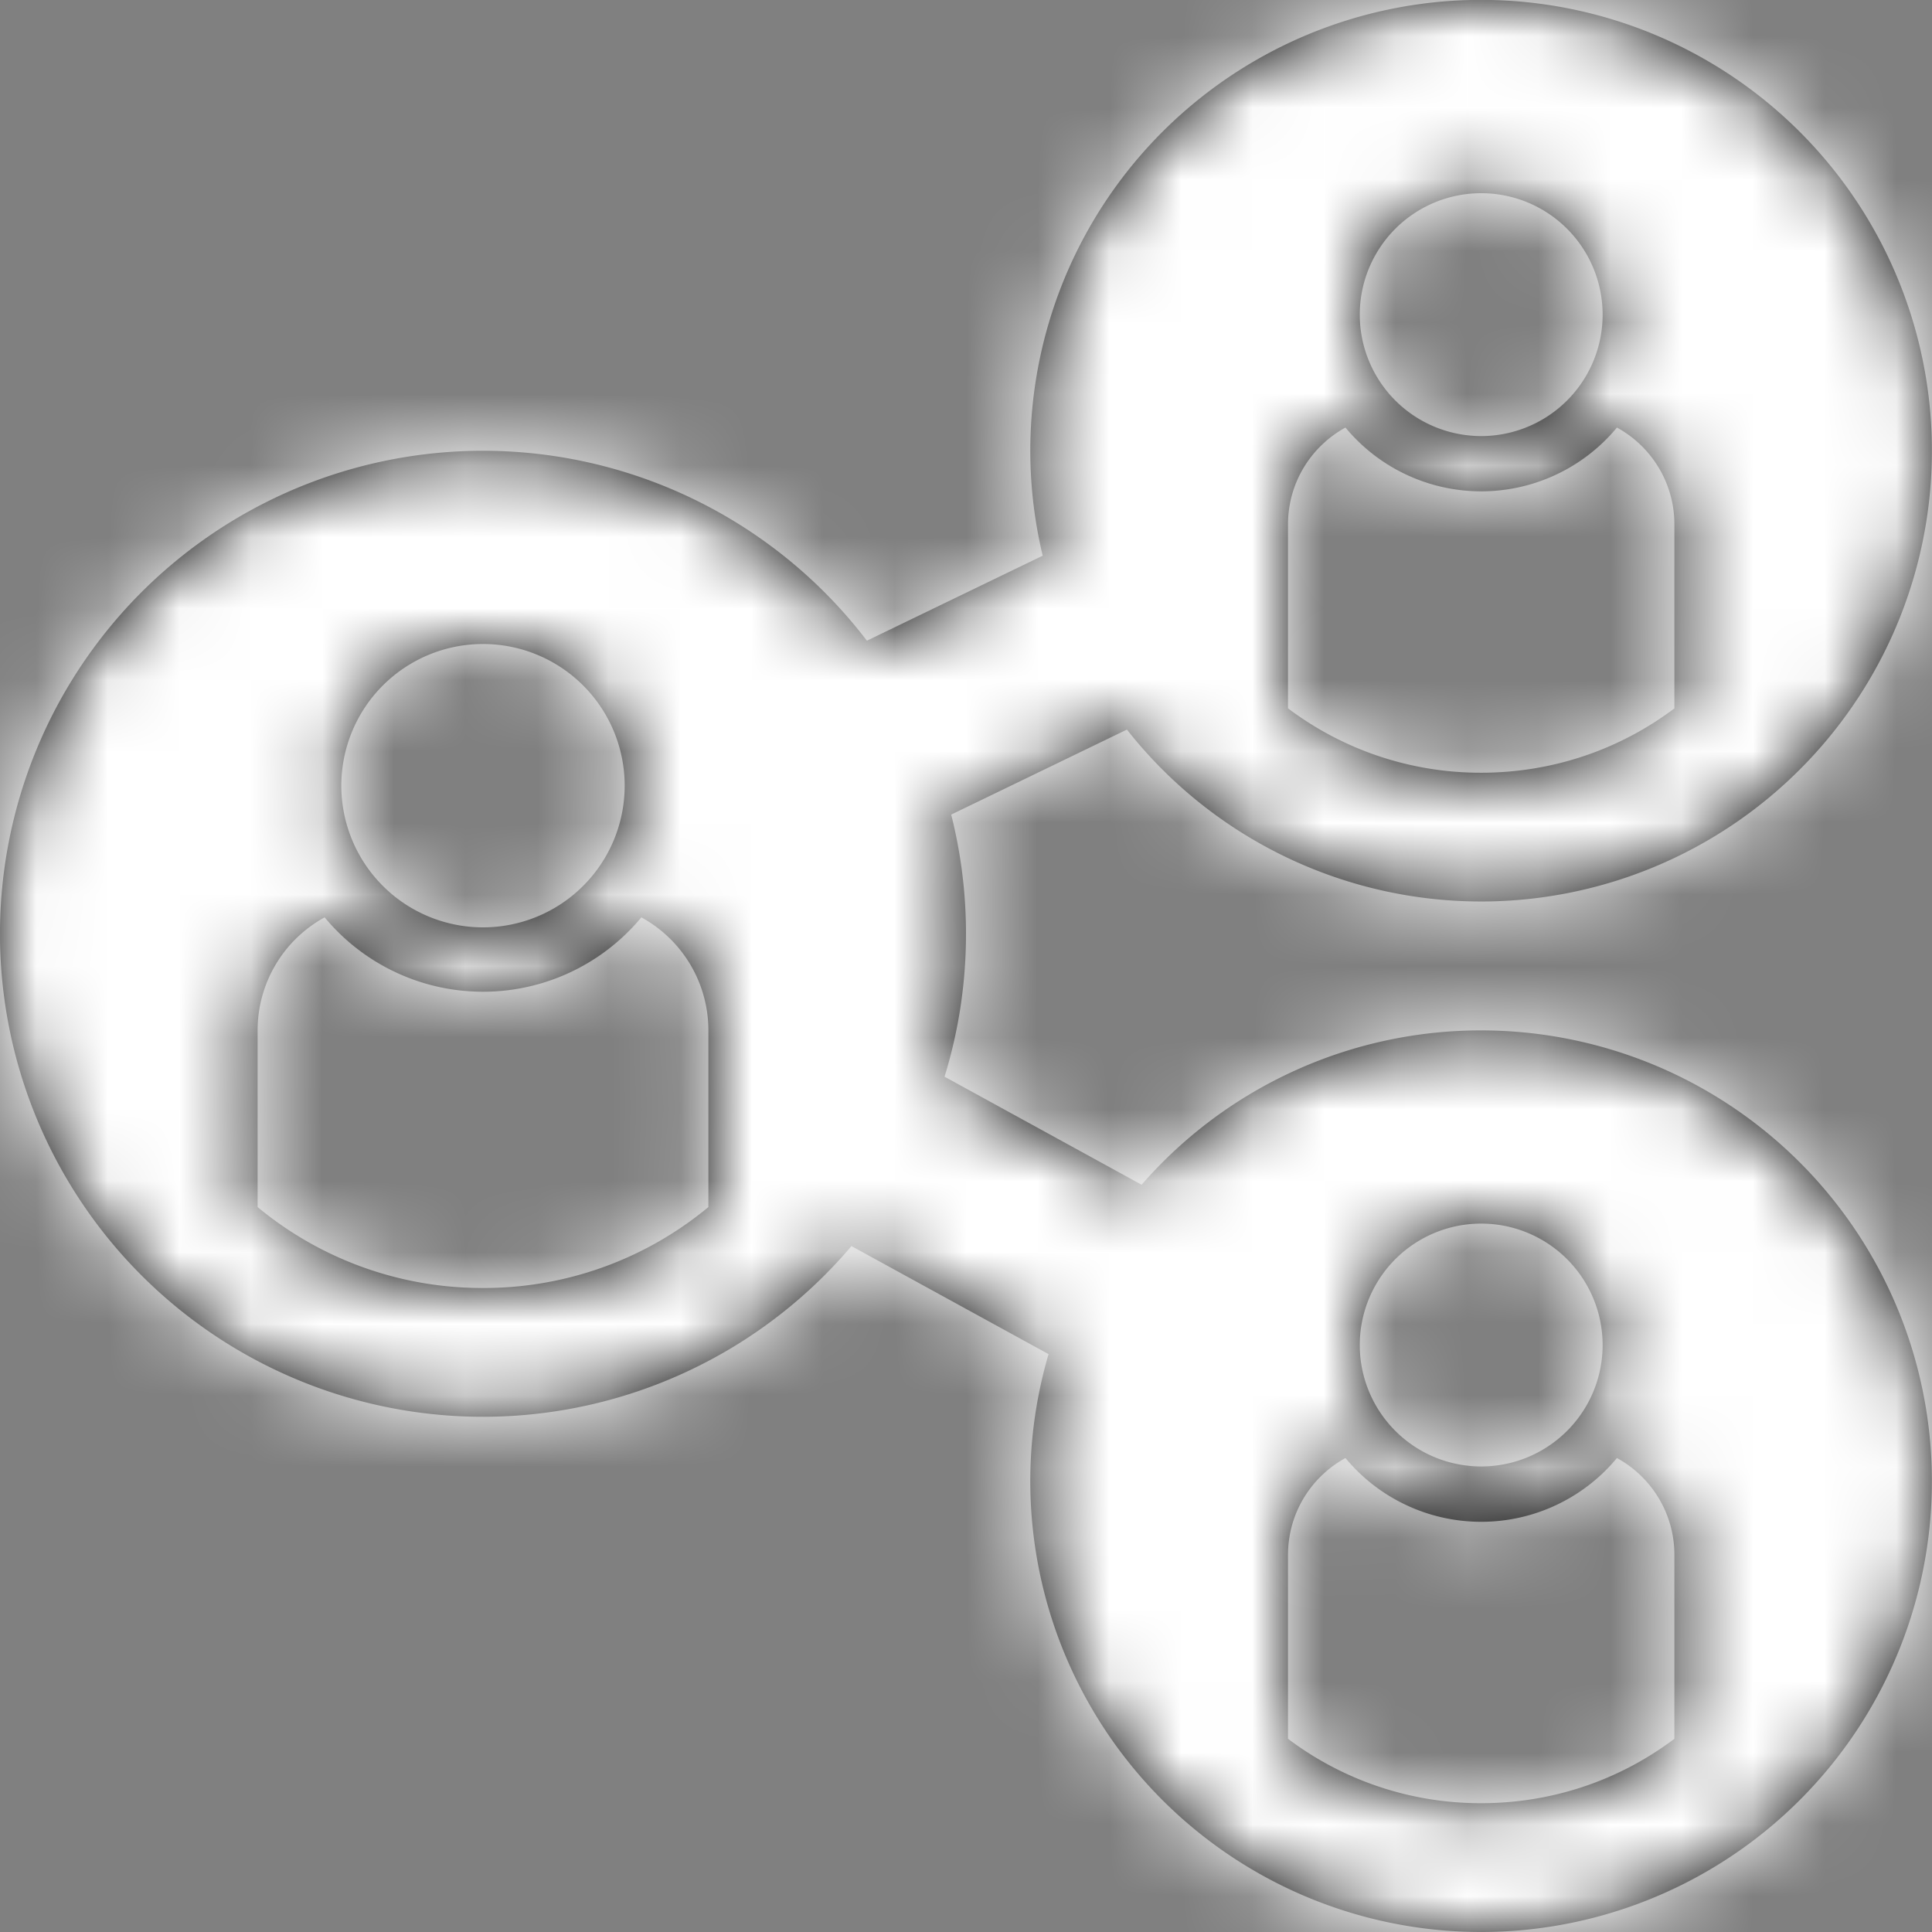
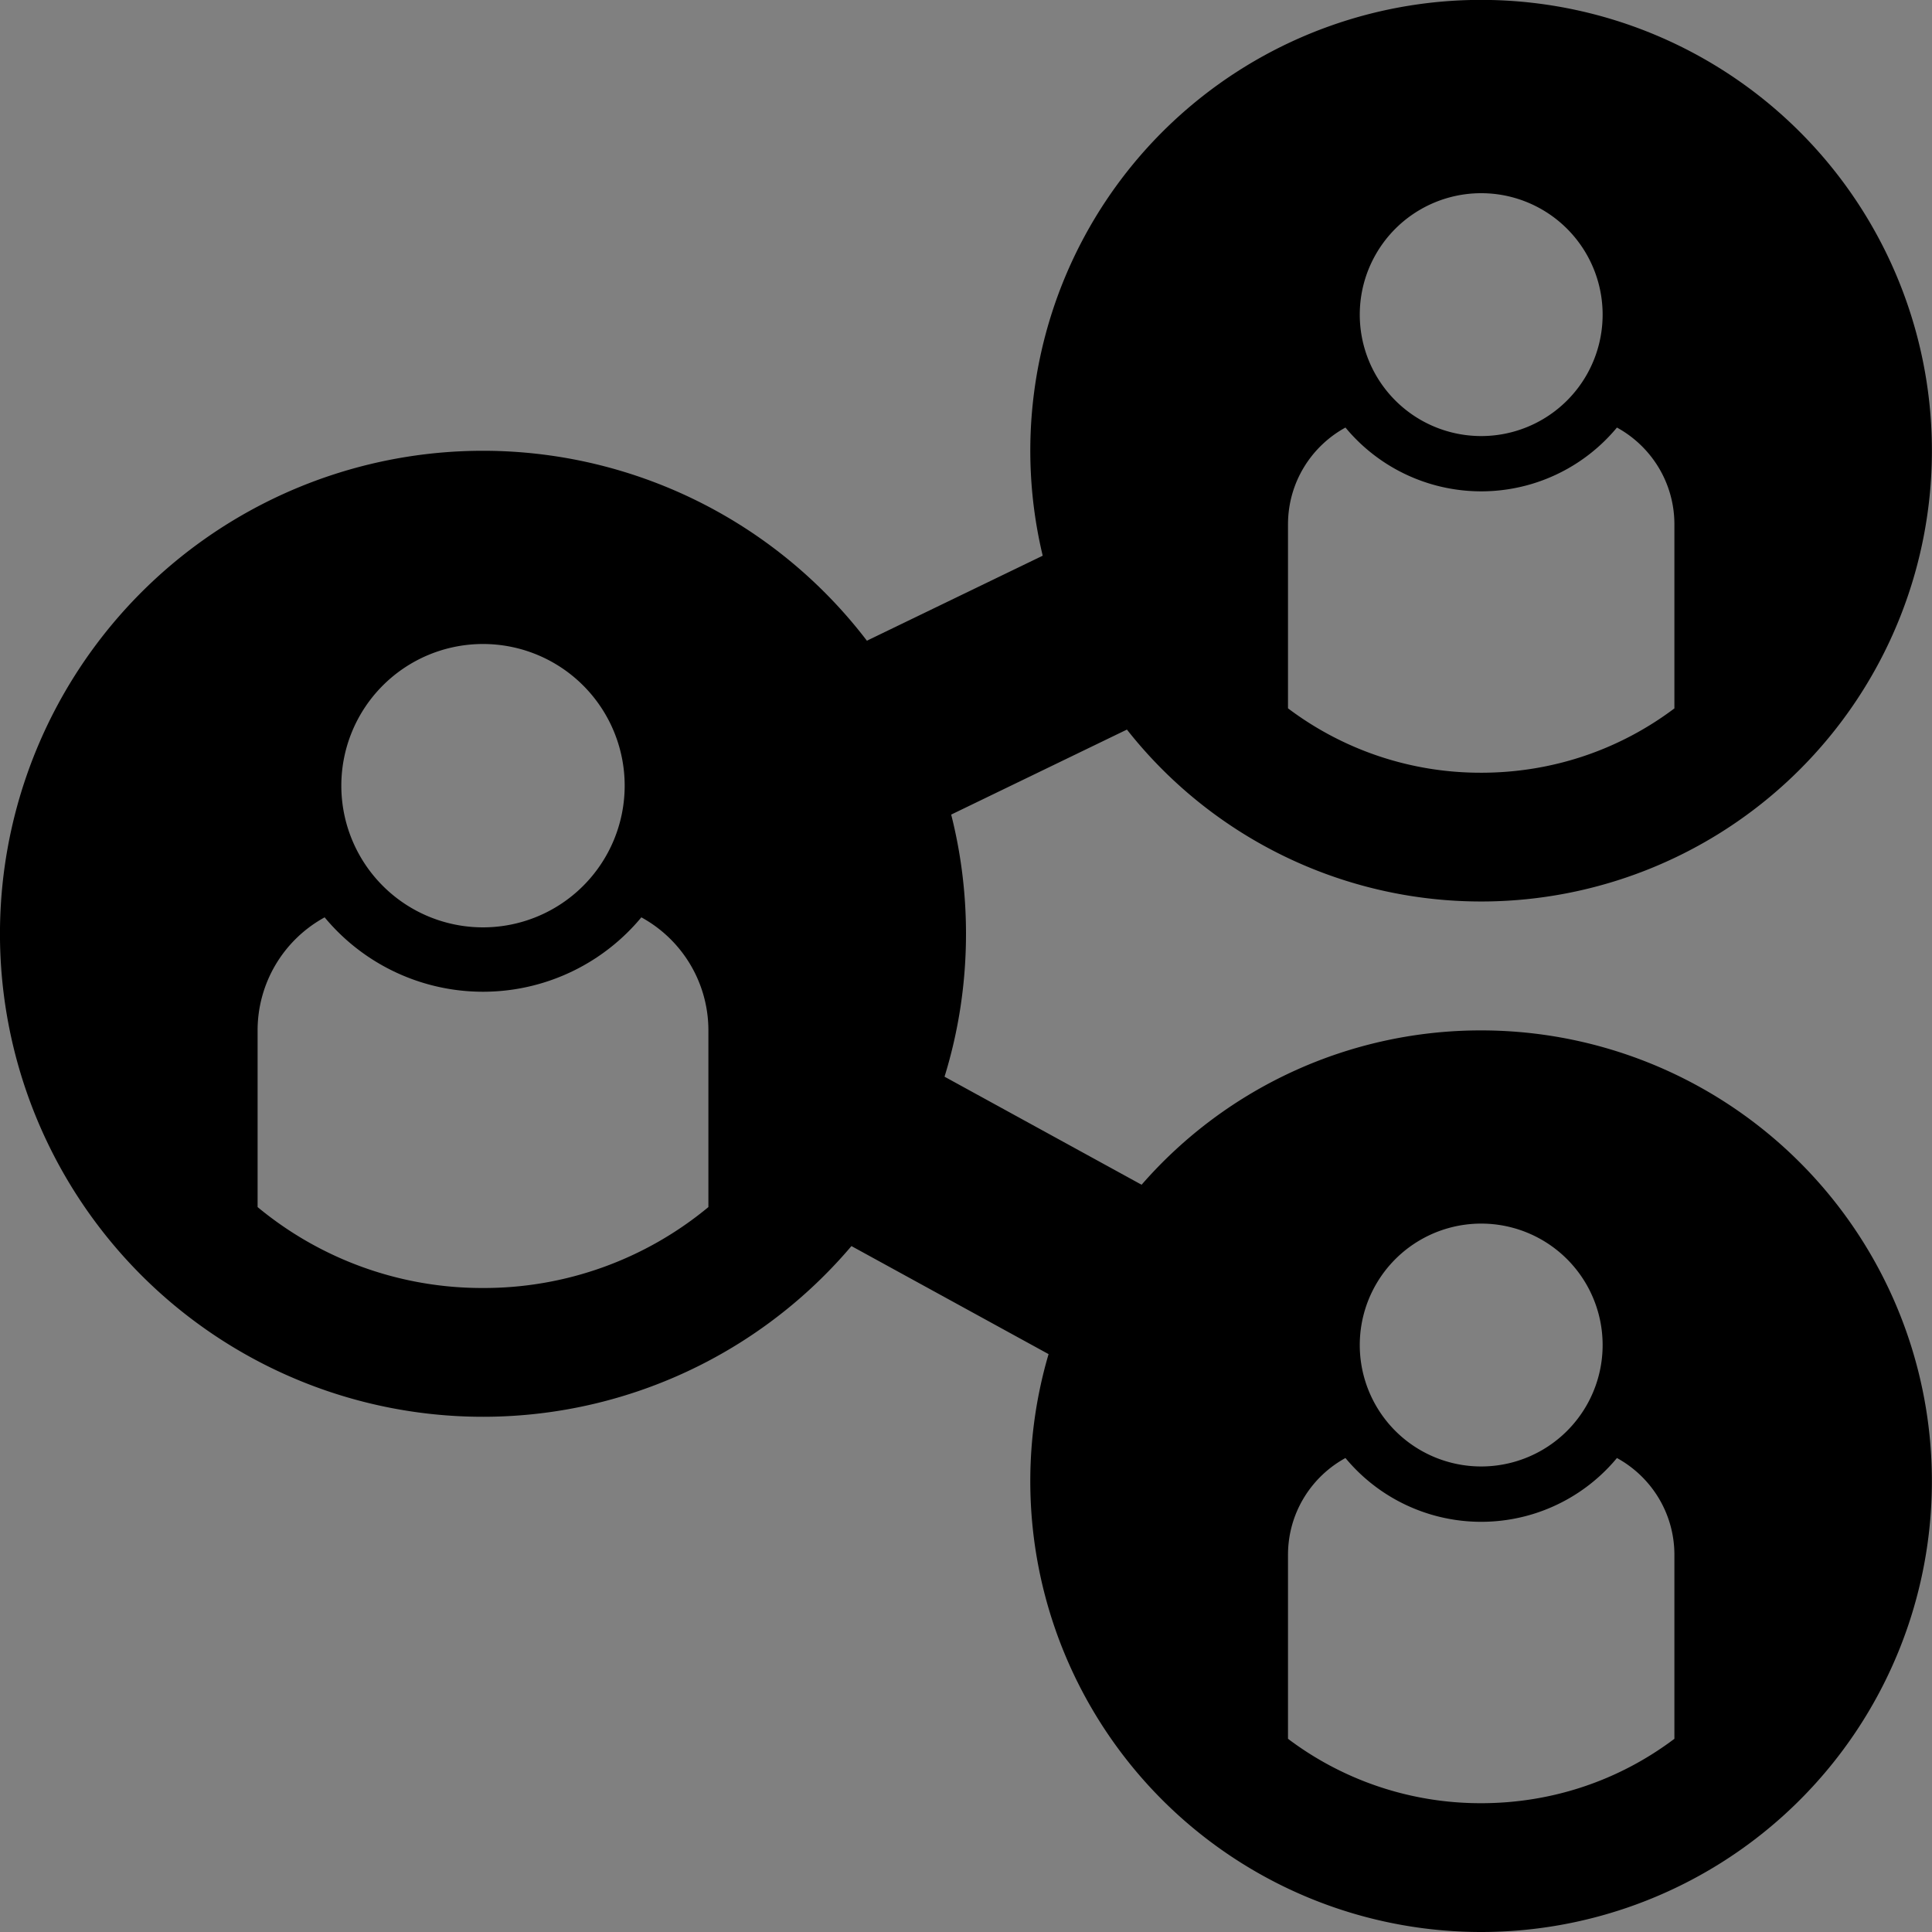
<svg xmlns="http://www.w3.org/2000/svg" xmlns:xlink="http://www.w3.org/1999/xlink" width="27" height="27" viewBox="0 0 27 27">
  <rect x="0" y="0" width="27" height="27" fill="#808080" stroke="none" />
  <defs>
    <path id="a" d="M23.4 24.3c-.775.584-1.713.9-2.7.9a4.466 4.466 0 0 1-2.7-.9V21.73c0-.584.324-1.092.803-1.354a2.464 2.464 0 0 0 3.794 0c.479.262.803.77.803 1.354V24.3zm-2.7-7.2a1.697 1.697 0 1 1 0 3.394 1.697 1.697 0 0 1 0-3.394zm-10.8-.231A4.913 4.913 0 0 1 6.75 18a4.913 4.913 0 0 1-3.15-1.131V14.4a1.8 1.8 0 0 1 .937-1.58 2.875 2.875 0 0 0 4.426 0A1.8 1.8 0 0 1 9.9 14.4v2.469zM6.75 9a1.98 1.98 0 1 1 0 3.96 1.98 1.98 0 0 1 0-3.96zM18 7.329c0-.584.324-1.092.803-1.354a2.464 2.464 0 0 0 3.794 0c.479.262.803.77.803 1.354V9.9c-.775.583-1.713.899-2.7.899a4.466 4.466 0 0 1-2.7-.9V7.33zM20.7 2.7a1.697 1.697 0 1 1 0 3.394 1.697 1.697 0 0 1 0-3.394zm0 11.7a6.285 6.285 0 0 0-4.746 2.157l-2.754-1.51c.195-.631.3-1.302.3-1.997 0-.575-.072-1.133-.207-1.666l2.456-1.188a6.3 6.3 0 1 0-1.177-2.43l-2.457 1.188a6.75 6.75 0 1 0-.216 8.46l2.755 1.51A6.3 6.3 0 1 0 20.7 14.4z" />
  </defs>
  <g fill="none" fill-rule="evenodd">
    <mask id="b" fill="#fff">
      <use xlink:href="#a" />
    </mask>
    <use fill="#000" xlink:href="#a" />
    <g fill="#FFF" mask="url(#b)">
-       <path d="M-4-5h36v36H-4z" />
-     </g>
+       </g>
  </g>
</svg>